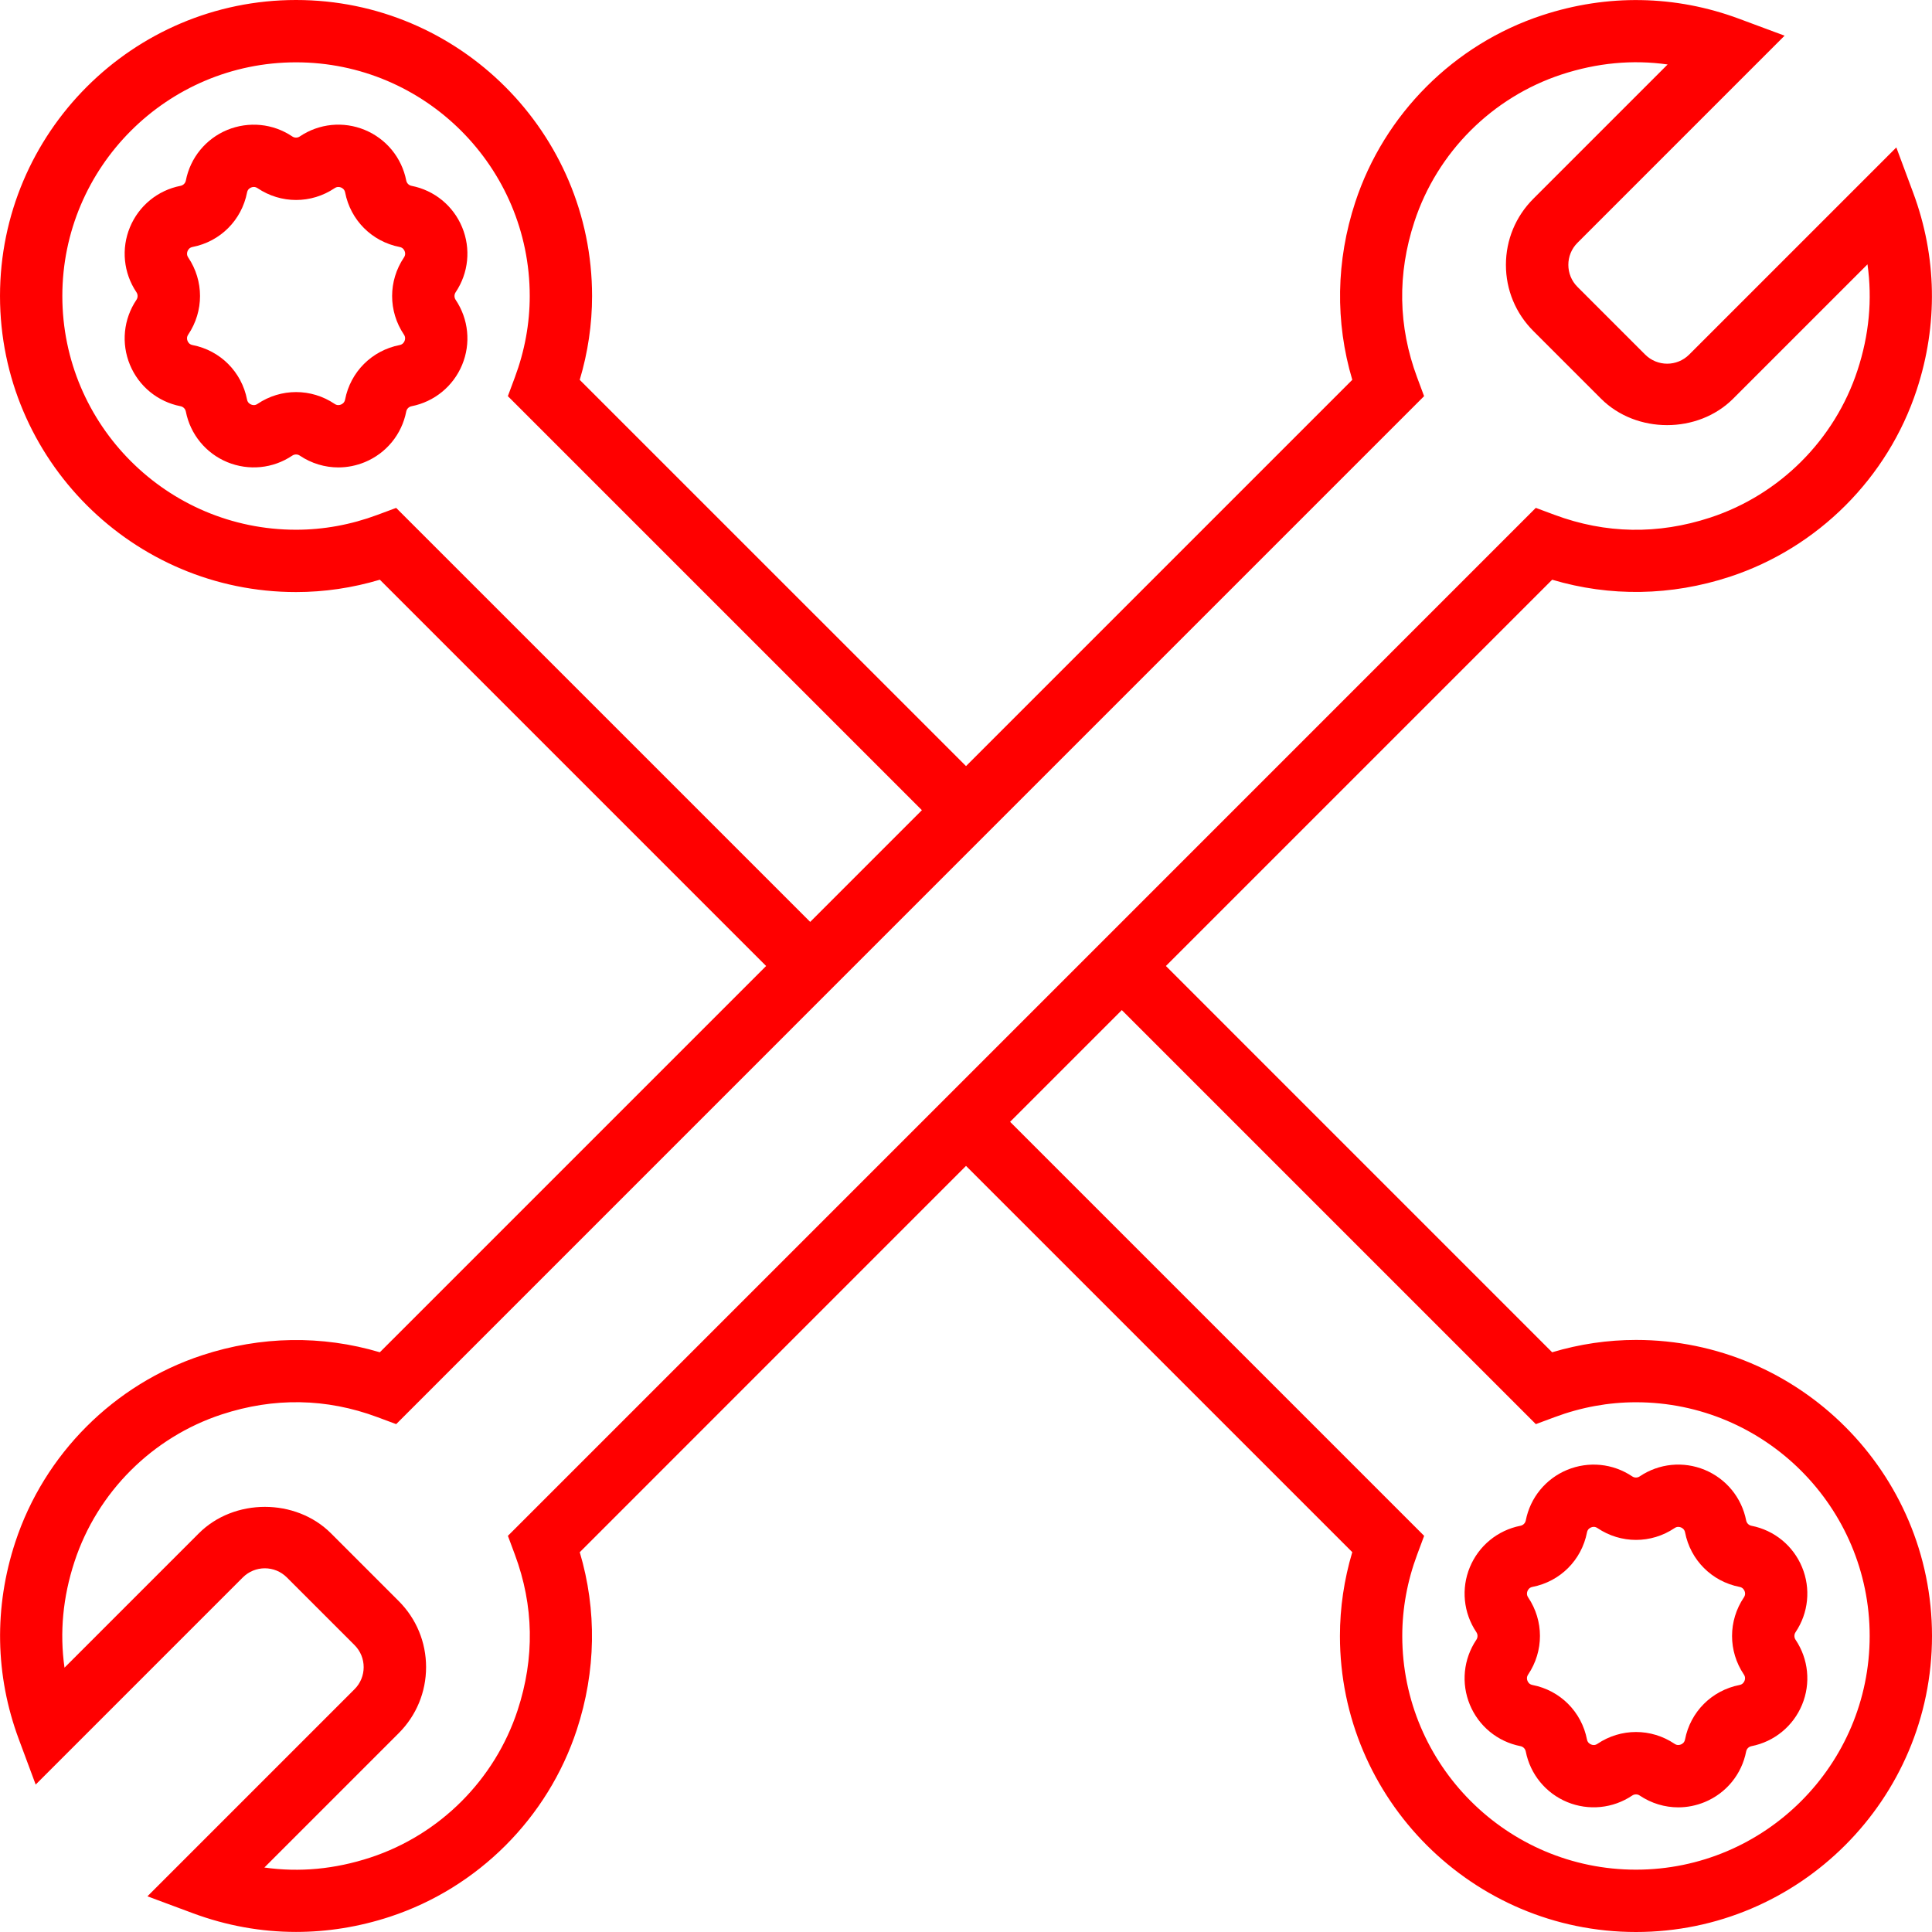
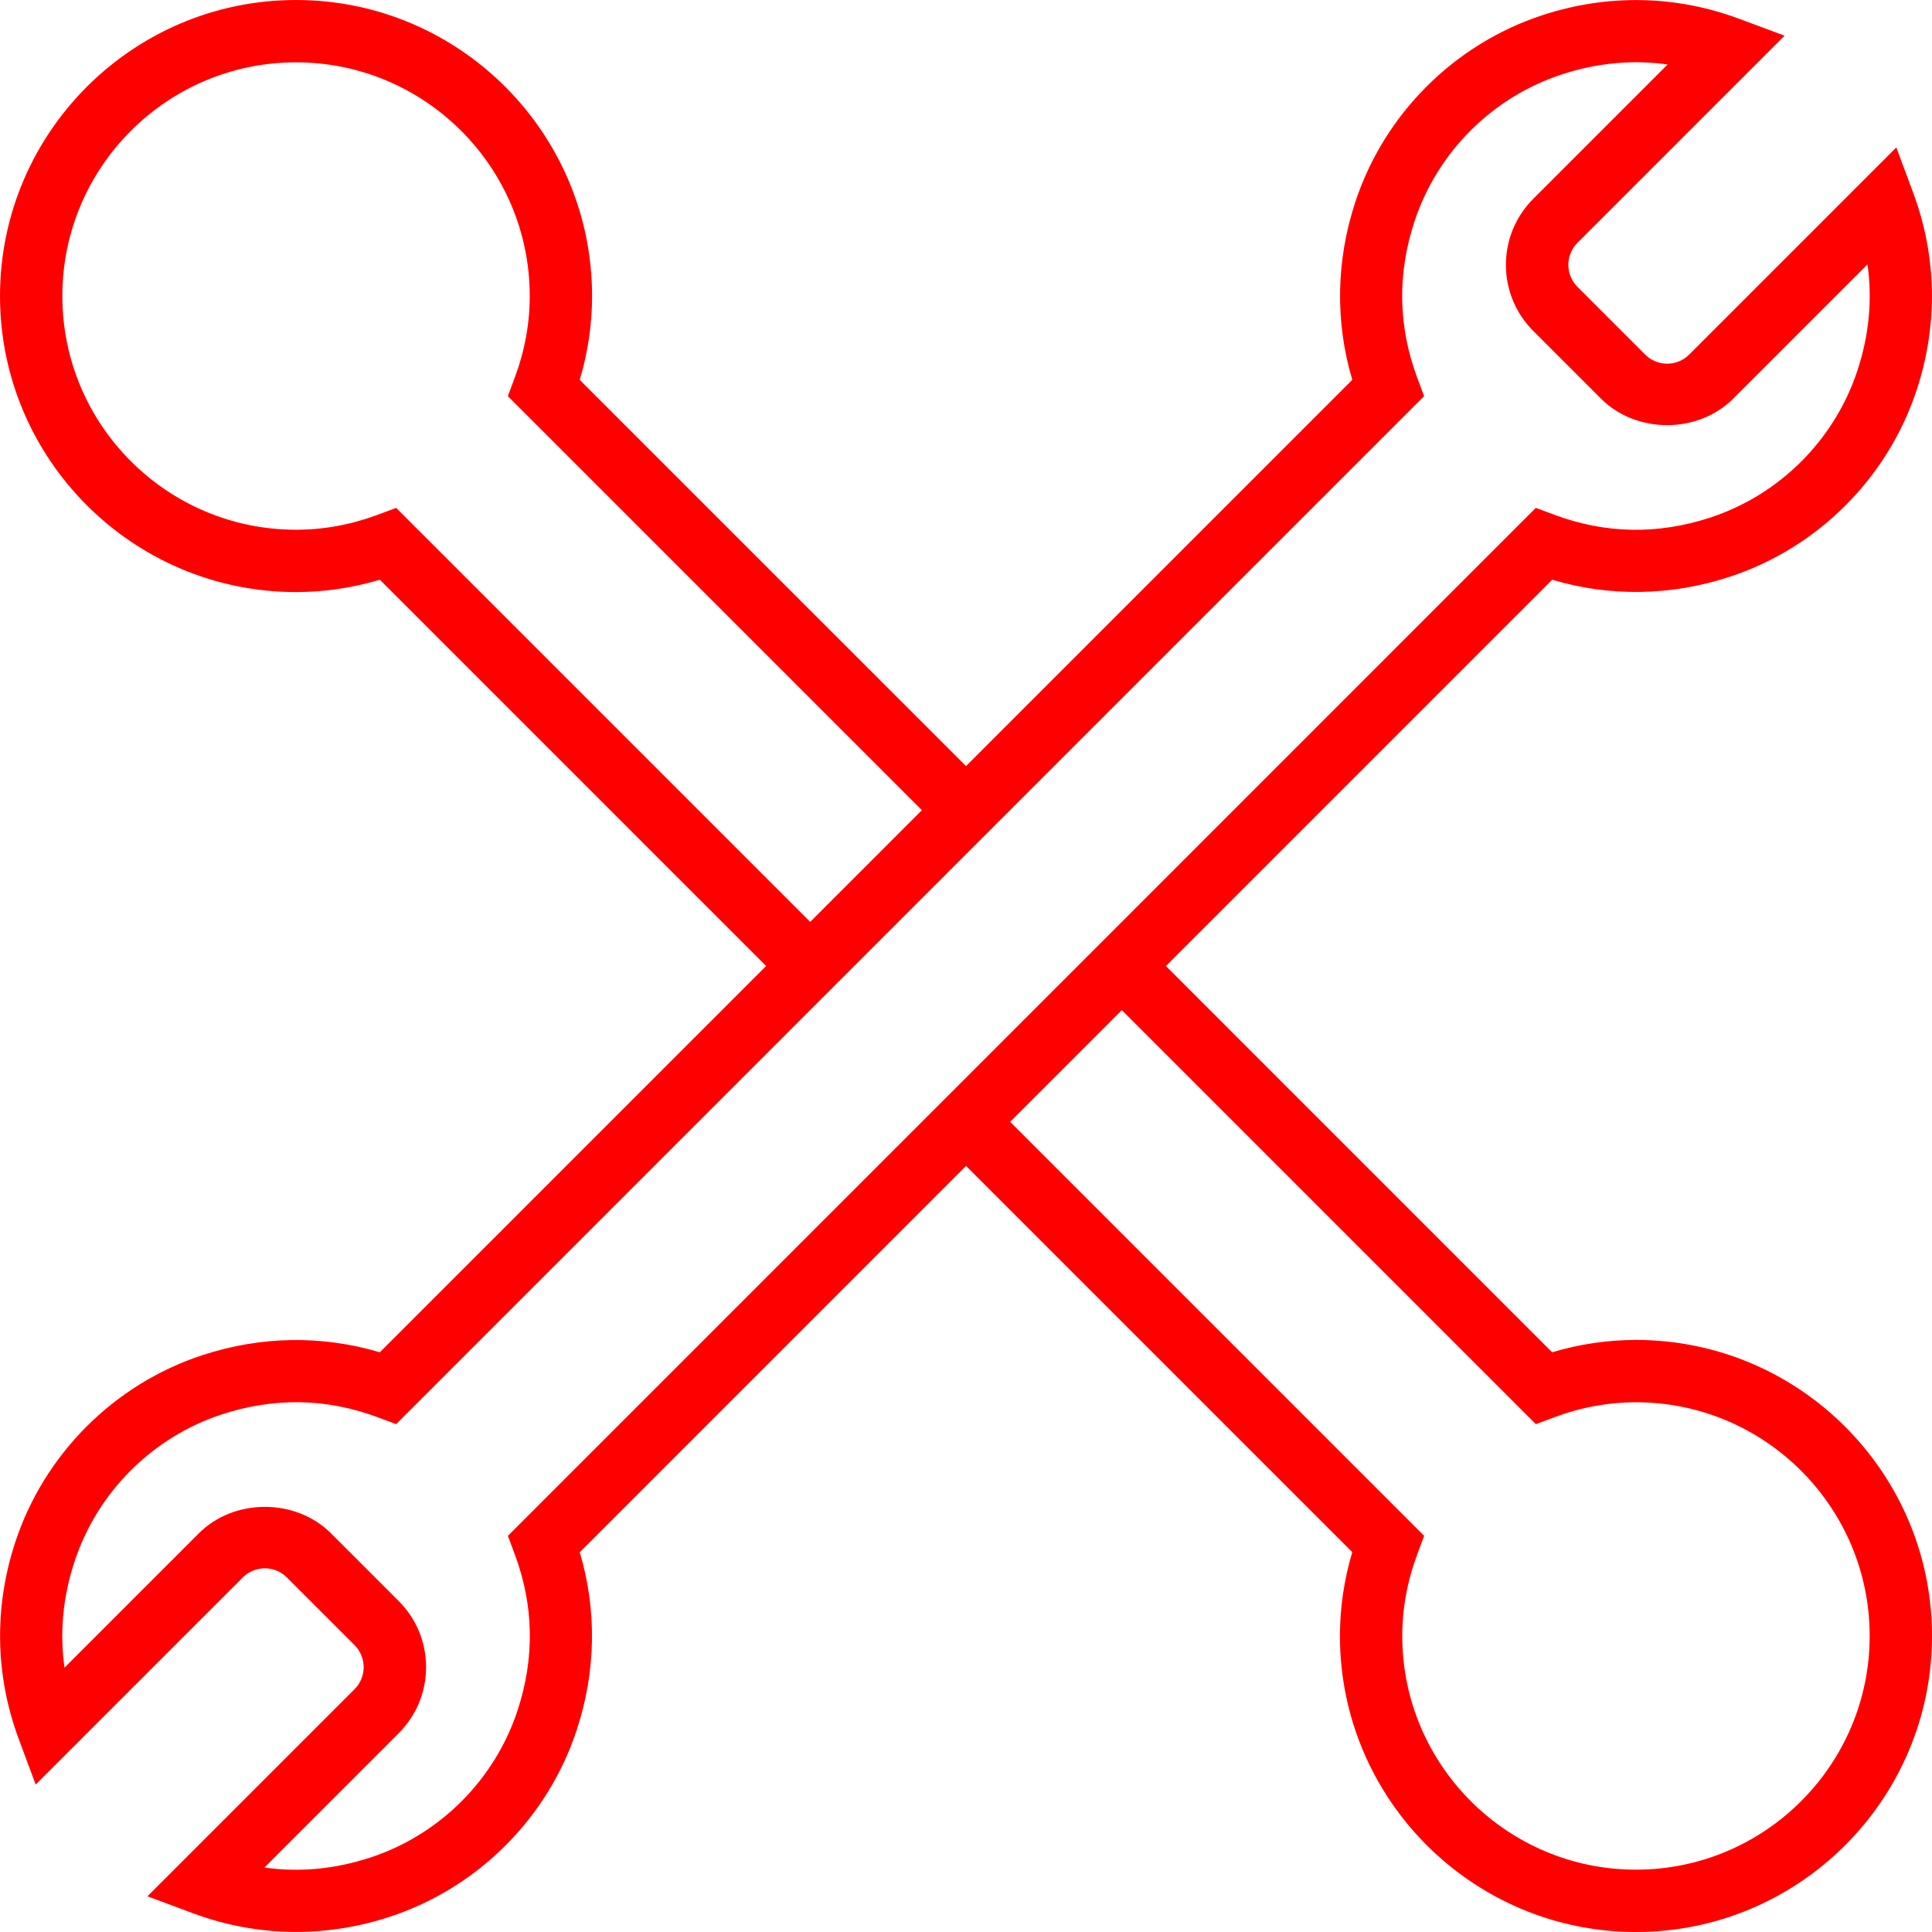
<svg xmlns="http://www.w3.org/2000/svg" version="1.1" id="Layer_1" x="0px" y="0px" viewBox="0 0 295.239 295.239" style="enable-background:new 0 0 295.239 295.239;" xml:space="preserve" width="512px" height="512px">
  <g>
    <g>
      <g>
-         <path d="M69.631,44.657c1.975-2.943,2.346-6.662,0.989-9.933c-1.357-3.276-4.243-5.643-7.729-6.324     c-0.414-0.081-0.733-0.4-0.814-0.824c-0.686-3.476-3.052-6.362-6.324-7.719c-3.281-1.357-6.99-0.99-9.933,0.99     c-0.352,0.243-0.81,0.243-1.162,0c-2.938-1.976-6.652-2.338-9.933-0.99c-3.276,1.357-5.643,4.243-6.324,7.729     c-0.081,0.414-0.4,0.733-0.824,0.814c-3.476,0.681-6.362,3.048-7.719,6.324s-0.986,6.99,0.99,9.933     c0.238,0.352,0.238,0.81,0,1.162c-1.976,2.943-2.348,6.657-0.99,9.933c1.357,3.276,4.243,5.643,7.729,6.324     c0.414,0.081,0.733,0.4,0.814,0.824c0.686,3.476,3.052,6.362,6.324,7.719c3.281,1.352,6.986,0.99,9.933-0.99     c0.352-0.238,0.81-0.243,1.162,0c1.771,1.19,3.824,1.8,5.886,1.8c1.367,0,2.738-0.271,4.048-0.81     c3.276-1.357,5.643-4.243,6.324-7.729c0.081-0.414,0.4-0.733,0.824-0.814c3.476-0.686,6.362-3.052,7.719-6.324     c1.357-3.272,0.986-6.99-0.99-9.933C69.393,45.467,69.393,45.009,69.631,44.657z M61.725,51.129     c0.257,0.381,0.195,0.743,0.1,0.976c-0.1,0.238-0.305,0.533-0.752,0.624c-4.243,0.824-7.514,4.095-8.338,8.329     c-0.09,0.457-0.386,0.667-0.624,0.762c-0.233,0.1-0.595,0.162-0.976-0.1c-1.79-1.205-3.843-1.805-5.89-1.805     c-2.048,0-4.1,0.6-5.89,1.805c-0.386,0.267-0.738,0.195-0.976,0.1c-0.238-0.095-0.533-0.305-0.624-0.752     c-0.824-4.243-4.095-7.514-8.329-8.338c-0.457-0.09-0.667-0.386-0.762-0.624c-0.1-0.233-0.157-0.595,0.1-0.976     c2.405-3.581,2.405-8.205,0-11.786c-0.257-0.381-0.195-0.743-0.1-0.976c0.1-0.238,0.305-0.533,0.752-0.624     c4.243-0.824,7.514-4.095,8.338-8.329c0.09-0.457,0.386-0.667,0.624-0.762c0.233-0.095,0.59-0.157,0.976,0.1     c3.581,2.41,8.205,2.41,11.786,0c0.386-0.257,0.748-0.19,0.976-0.1c0.238,0.1,0.533,0.305,0.624,0.752     c0.824,4.243,4.095,7.514,8.329,8.338c0.457,0.09,0.667,0.386,0.762,0.624c0.1,0.233,0.157,0.595-0.1,0.976     C59.32,42.929,59.32,47.548,61.725,51.129z" fill="#ff0000" />
-         <path d="M274.392,250.581c-0.239-0.352-0.239-0.81-0.001-1.162c1.976-2.943,2.348-6.657,0.99-9.933     c-1.357-3.276-4.243-5.643-7.729-6.324c-0.414-0.081-0.733-0.4-0.814-0.824c-0.686-3.476-3.052-6.362-6.324-7.719     c-3.276-1.357-6.99-0.99-9.933,0.99c-0.348,0.238-0.805,0.248-1.162,0c-2.943-1.976-6.648-2.343-9.933-0.99     c-3.276,1.357-5.643,4.243-6.324,7.729c-0.081,0.414-0.4,0.733-0.824,0.814c-3.476,0.686-6.362,3.052-7.719,6.324     c-1.357,3.271-0.986,6.99,0.99,9.933c0.238,0.352,0.238,0.81,0,1.162c-1.976,2.943-2.348,6.657-0.99,9.933     c1.357,3.276,4.243,5.643,7.729,6.324c0.414,0.081,0.733,0.4,0.814,0.824c0.686,3.476,3.052,6.362,6.324,7.719     c3.276,1.352,6.99,0.986,9.933-0.99c0.348-0.238,0.805-0.248,1.162,0c1.771,1.19,3.824,1.8,5.886,1.8     c1.367,0,2.738-0.271,4.048-0.81c3.276-1.357,5.643-4.243,6.324-7.729c0.081-0.414,0.4-0.733,0.824-0.814     c3.476-0.686,6.362-3.052,7.719-6.324C276.739,257.242,276.367,253.524,274.392,250.581z M266.487,255.89     c0.257,0.381,0.195,0.743,0.1,0.976c-0.1,0.238-0.305,0.533-0.752,0.624c-4.243,0.824-7.514,4.095-8.338,8.329     c-0.09,0.457-0.386,0.667-0.624,0.762c-0.238,0.095-0.59,0.162-0.976-0.1c-1.79-1.205-3.843-1.805-5.89-1.805     s-4.1,0.6-5.89,1.805c-0.381,0.262-0.743,0.2-0.976,0.1c-0.238-0.1-0.533-0.305-0.624-0.752     c-0.824-4.243-4.095-7.514-8.329-8.338c-0.457-0.09-0.667-0.386-0.762-0.624c-0.1-0.233-0.157-0.595,0.1-0.976     c2.405-3.581,2.405-8.205,0-11.786c-0.257-0.381-0.195-0.743-0.1-0.976c0.1-0.238,0.305-0.533,0.752-0.624     c4.243-0.824,7.514-4.095,8.338-8.329c0.09-0.457,0.386-0.667,0.624-0.762c0.233-0.1,0.59-0.162,0.976,0.1     c3.581,2.41,8.205,2.41,11.786,0c0.386-0.262,0.743-0.19,0.976-0.1c0.238,0.1,0.533,0.305,0.624,0.752     c0.824,4.243,4.095,7.514,8.329,8.338c0.457,0.09,0.667,0.386,0.762,0.624c0.1,0.233,0.157,0.595-0.1,0.976     C264.081,247.69,264.081,252.31,266.487,255.89z" fill="#ff0000" />
        <path d="M250.001,204.762c-4.314,0-8.61,0.633-12.81,1.886l-59.024-59.029l59.029-59.029c8.857,2.633,18.176,2.486,27.143-0.452     c13.462-4.424,24.143-15.105,28.567-28.571c3.271-9.952,3.081-20.357-0.533-30.086l-2.586-6.952l-31.652,31.652     c-1.862,1.862-4.871,1.862-6.733,0l-10.343-10.343c-1.857-1.857-1.857-4.876,0-6.733l31.652-31.653l-6.952-2.586     c-9.733-3.619-20.133-3.805-30.09-0.533c-13.462,4.424-24.143,15.105-28.567,28.571c-2.938,8.957-3.086,18.276-0.452,27.138     l-59.029,59.029l-59.03-59.023c1.252-4.2,1.886-8.495,1.886-12.81C90.477,20.295,70.182,0,45.238,0     C20.295,0,0.001,20.295,0.001,45.238s20.295,45.238,45.238,45.238c4.314,0,8.61-0.633,12.81-1.886l59.024,59.029l-59.029,59.029     c-8.857-2.633-18.176-2.49-27.143,0.452c-13.462,4.424-24.143,15.105-28.567,28.571c-3.271,9.952-3.081,20.357,0.533,30.086     l2.586,6.952l31.652-31.652c1.862-1.862,4.871-1.862,6.733,0L54.182,251.4c1.857,1.857,1.857,4.876,0,6.733l-31.652,31.652     l6.952,2.586c5.119,1.9,10.424,2.857,15.757,2.857c4.8,0,9.619-0.771,14.338-2.319c13.462-4.424,24.143-15.105,28.567-28.571     c2.938-8.957,3.086-18.276,0.452-27.138l59.024-59.033l59.029,59.024c-1.252,4.2-1.886,8.495-1.886,12.81     c0,24.943,20.295,45.238,45.238,45.238s45.238-20.295,45.238-45.238S274.943,204.762,250.001,204.762z M60.539,77.614     l-2.867,1.067c-4.057,1.51-8.243,2.271-12.433,2.271c-19.695,0-35.714-16.019-35.714-35.714S25.544,9.524,45.238,9.524     c19.695,0,35.714,16.019,35.714,35.714c0,4.19-0.762,8.376-2.276,12.433l-1.067,2.867l63.271,63.271L123.81,140.88L60.539,77.614     z M140.886,171.429L77.615,234.7l1.067,2.867c2.9,7.795,3.043,15.8,0.414,23.795c-3.481,10.605-11.89,19.01-22.49,22.495     c-5.424,1.781-10.838,2.29-16.205,1.529l20.524-20.524c2.695-2.695,4.186-6.286,4.186-10.1c0-3.814-1.49-7.405-4.186-10.1     l-10.343-10.343c-5.395-5.395-14.805-5.395-20.2,0L9.857,254.843c-0.757-5.362-0.252-10.786,1.529-16.2     c3.481-10.605,11.89-19.01,22.49-22.495c7.995-2.624,16.005-2.49,23.8,0.414l2.867,1.067l63.267-63.276l30.543-30.543     l63.271-63.271l-1.067-2.867c-2.9-7.795-3.043-15.8-0.414-23.795c3.481-10.605,11.89-19.01,22.49-22.495     c5.424-1.776,10.843-2.29,16.205-1.529l-20.524,20.524c-2.695,2.695-4.186,6.286-4.186,10.1c0,3.814,1.49,7.405,4.186,10.1     l10.343,10.343c5.395,5.395,14.805,5.395,20.2,0l20.524-20.524c0.757,5.362,0.252,10.786-1.529,16.2     c-3.481,10.605-11.89,19.01-22.49,22.495c-7.995,2.624-16,2.49-23.8-0.414l-2.867-1.067l-63.267,63.276L140.886,171.429z      M250.001,285.714c-19.695,0-35.714-16.019-35.714-35.714c0-4.19,0.762-8.376,2.276-12.433l1.067-2.867l-63.271-63.271     l17.071-17.071l63.271,63.271l2.867-1.067c4.057-1.514,8.243-2.276,12.433-2.276c19.695,0,35.714,16.019,35.714,35.714     S269.695,285.714,250.001,285.714z" fill="#ff0000" />
      </g>
    </g>
  </g>
  <g>
</g>
  <g>
</g>
  <g>
</g>
  <g>
</g>
  <g>
</g>
  <g>
</g>
  <g>
</g>
  <g>
</g>
  <g>
</g>
  <g>
</g>
  <g>
</g>
  <g>
</g>
  <g>
</g>
  <g>
</g>
  <g>
</g>
</svg>